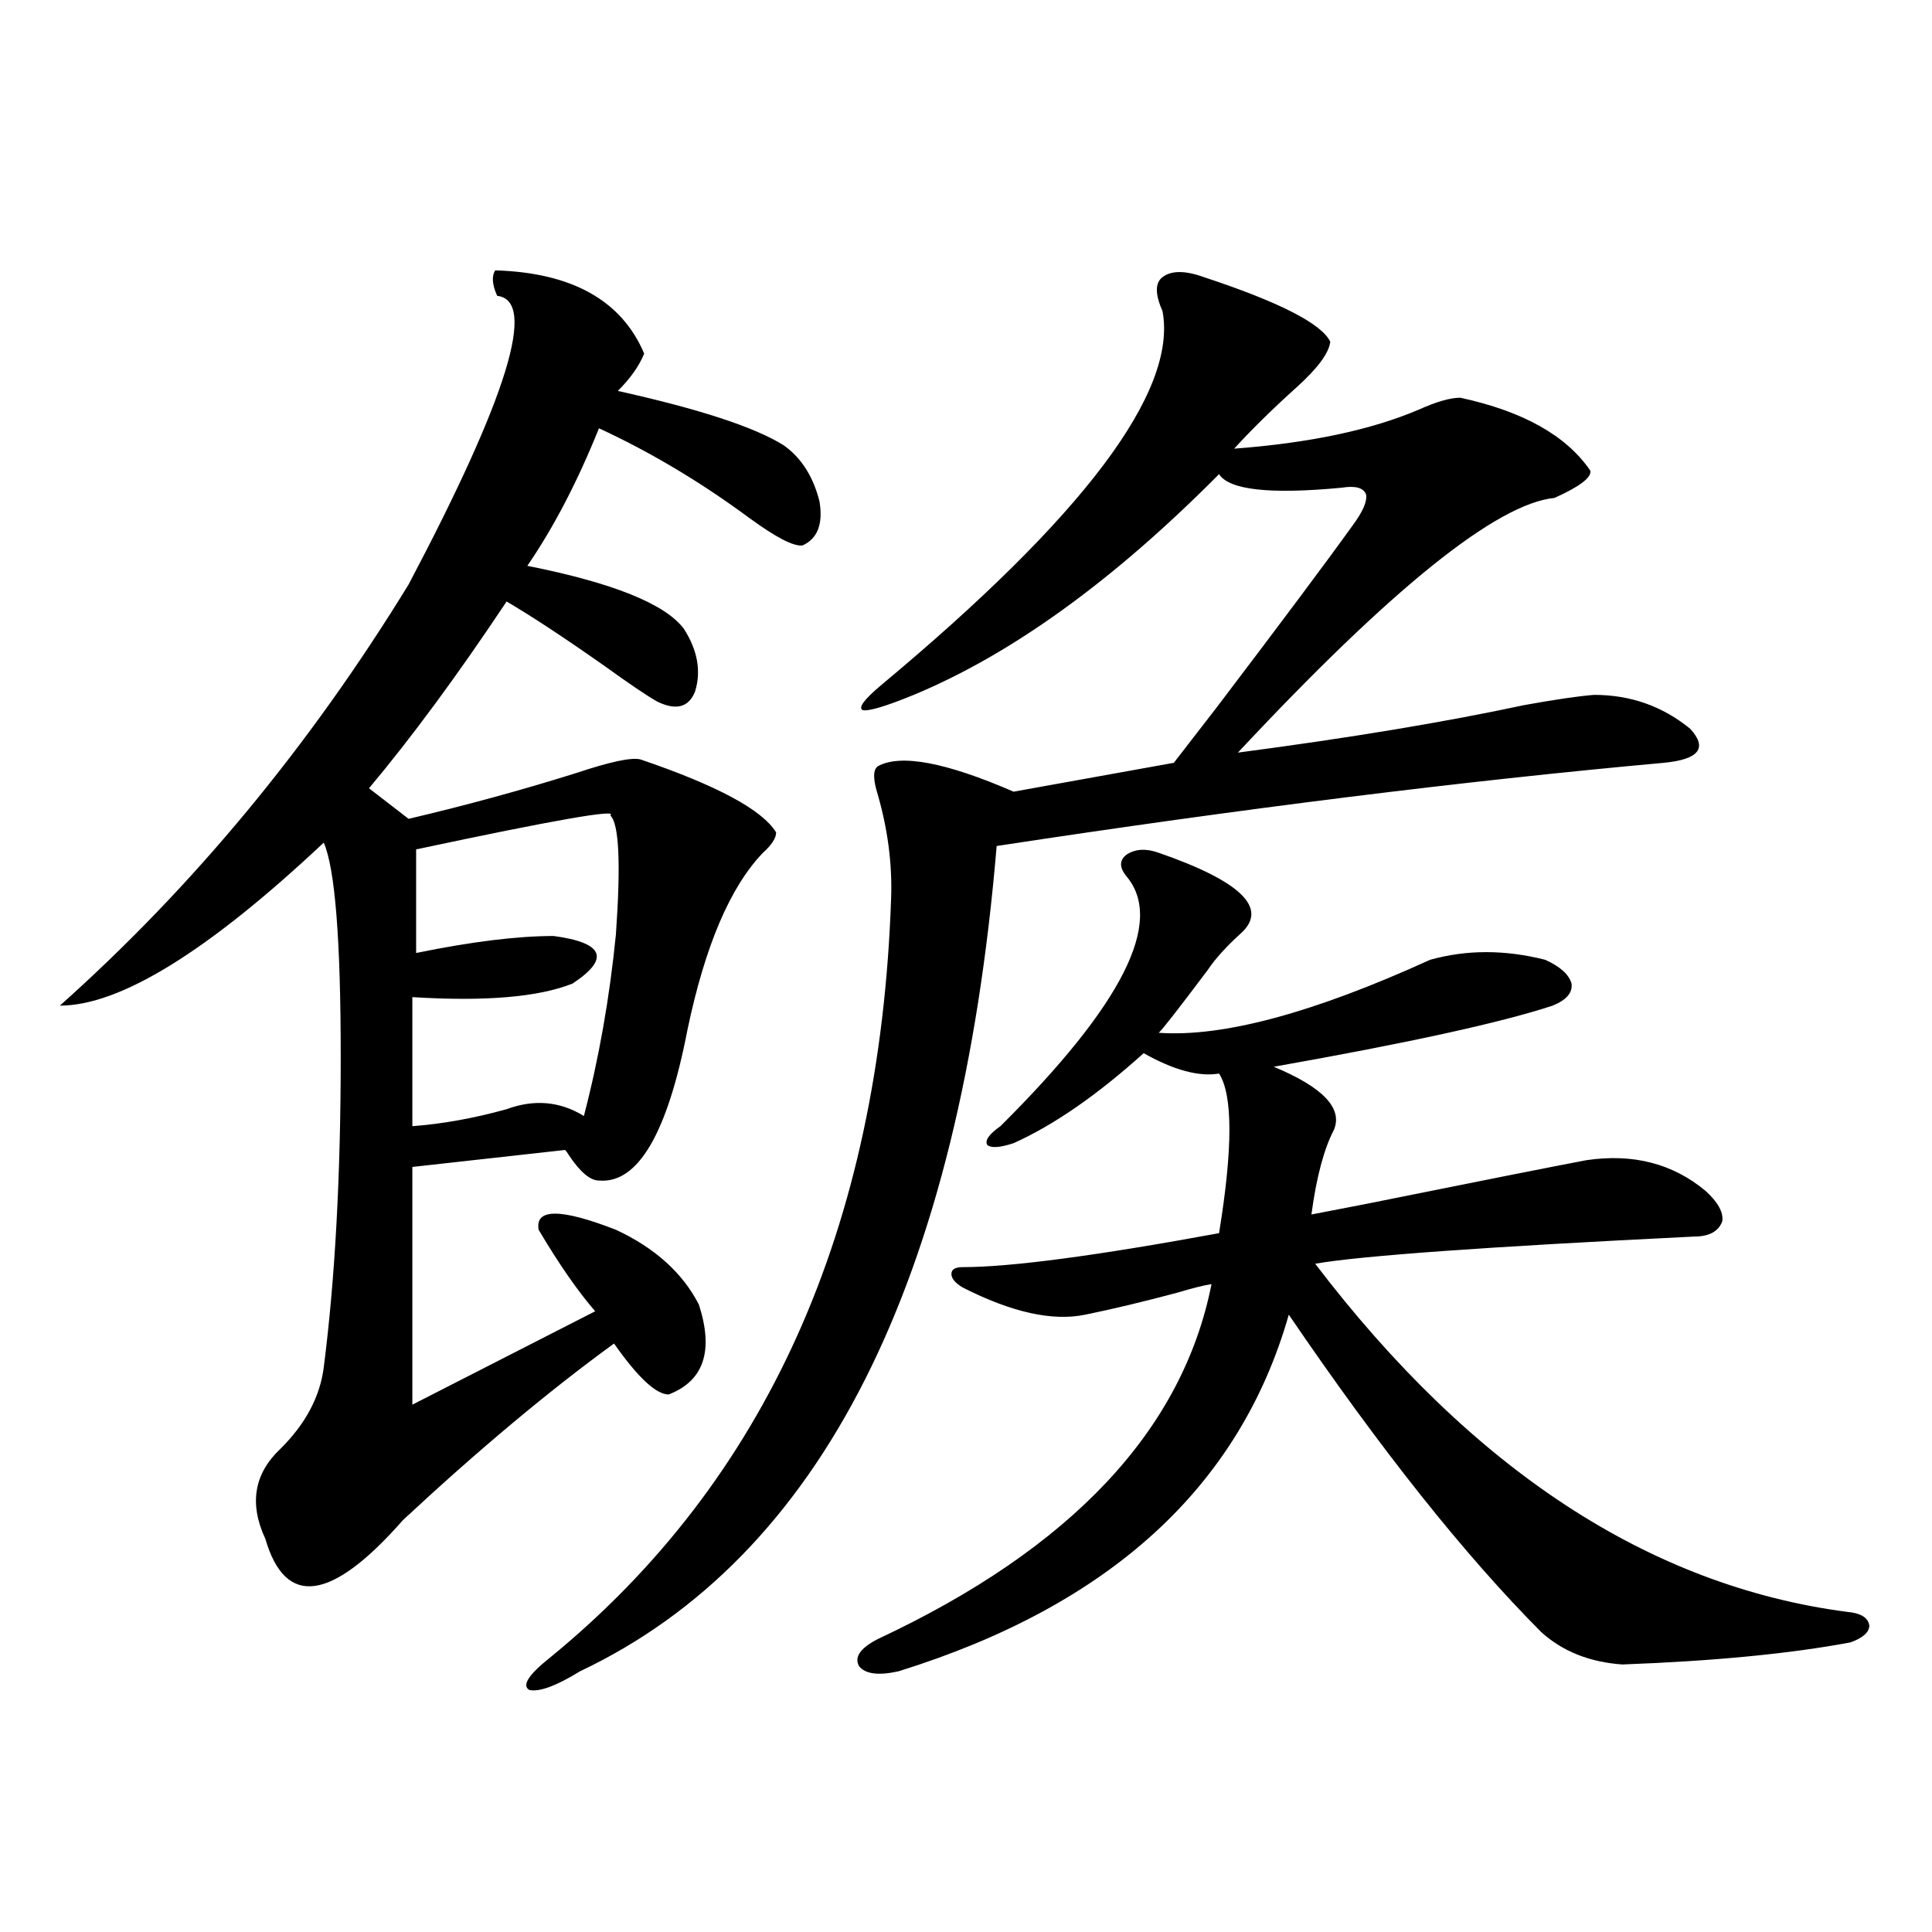
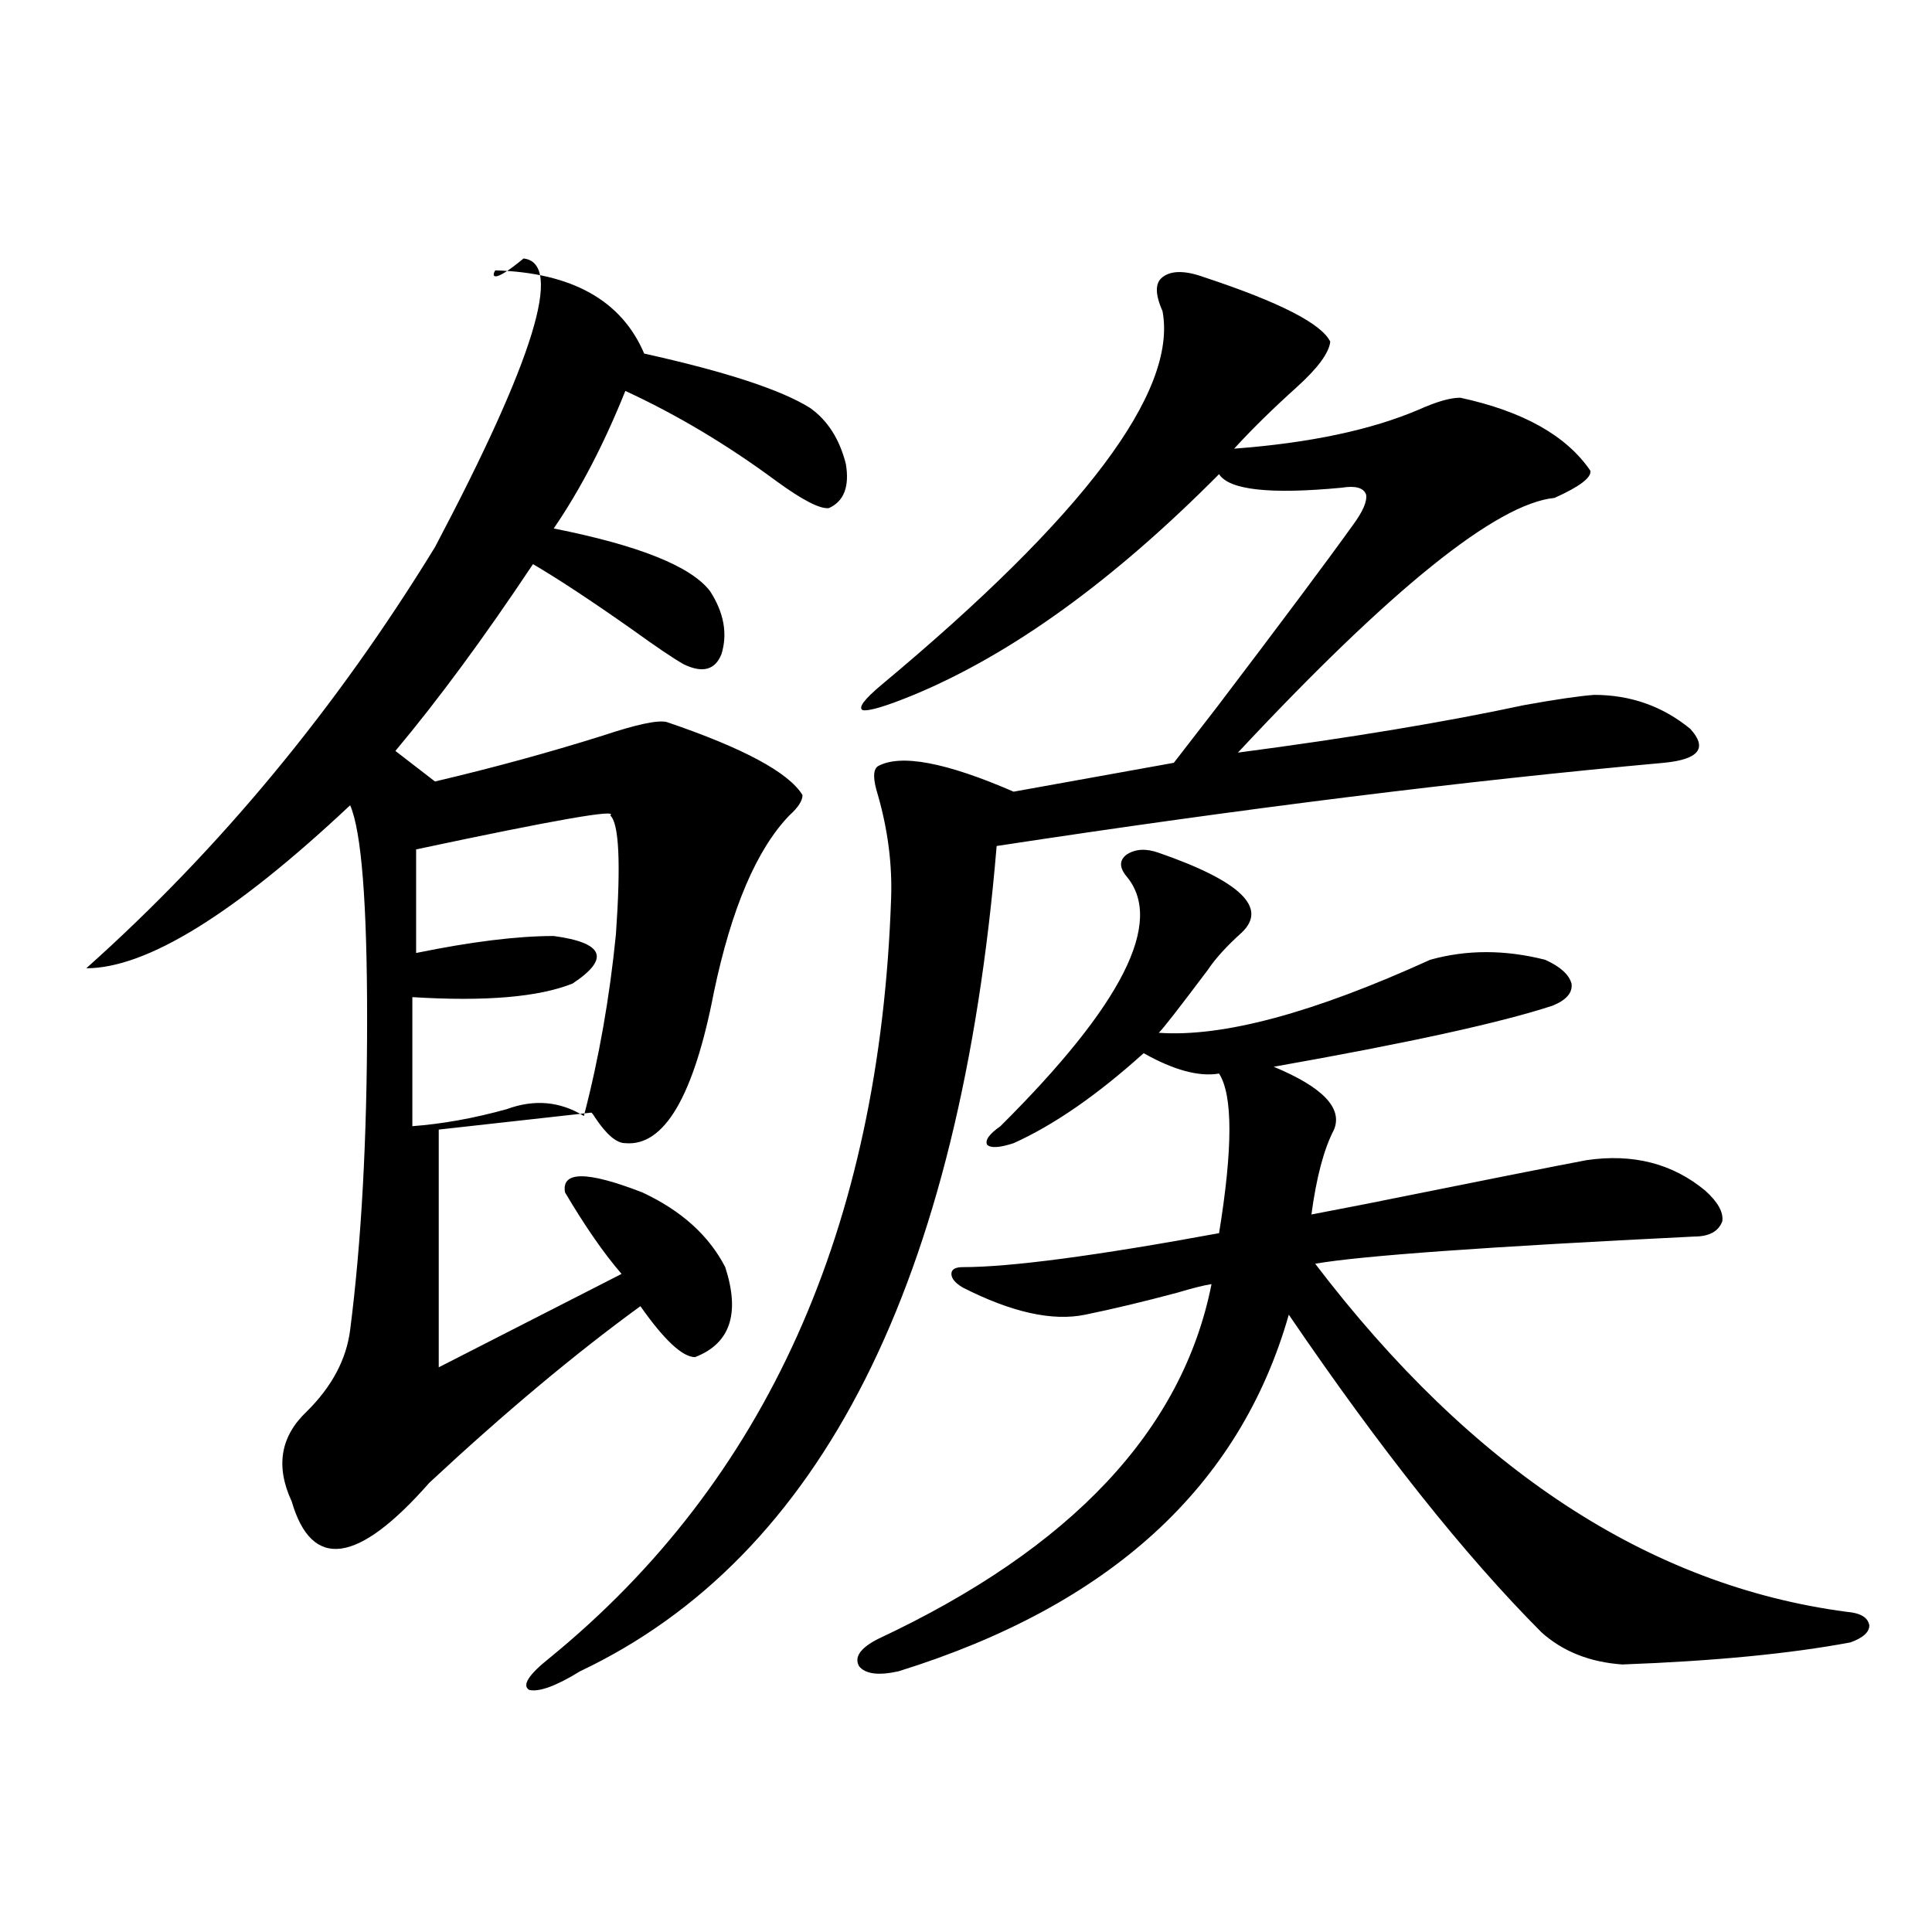
<svg xmlns="http://www.w3.org/2000/svg" version="1.1" id="图层_1" x="0px" y="0px" width="1000px" height="1000px" viewBox="0 0 1000 1000" enable-background="new 0 0 1000 1000" xml:space="preserve">
-   <path d="M256.359,139.941c39.664,1.182,65.364,15.532,77.071,43.066c-2.606,6.455-7.164,12.896-13.658,19.336  c42.271,9.38,70.883,18.76,85.852,28.125c9.101,6.455,15.274,16.123,18.536,29.004c1.951,11.729-0.976,19.336-8.78,22.852  c-4.558,0.591-13.658-4.092-27.316-14.063c-25.365-18.745-51.386-34.277-78.047-46.582c-11.066,27.549-23.414,51.279-37.072,71.191  c44.222,8.789,71.218,19.639,80.974,32.52c7.149,11.138,9.101,21.973,5.854,32.52c-3.262,8.213-9.756,9.971-19.512,5.273  c-5.213-2.925-14.313-9.077-27.316-18.457c-20.822-14.639-37.728-25.776-50.73-33.398c-25.365,38.096-49.114,70.313-71.218,96.68  l20.487,15.82c29.908-7.031,58.855-14.941,86.827-23.73c17.561-5.85,28.612-8.198,33.17-7.031  c39.664,13.486,63.078,26.079,70.242,37.793c0,2.939-2.286,6.455-6.829,10.547c-16.92,17.578-29.923,48.052-39.023,91.406  c-10.411,53.916-25.7,79.98-45.853,78.223c-4.558,0-9.756-4.395-15.609-13.184c-0.655-1.167-1.311-2.046-1.951-2.637l-79.022,8.789  v123.047l94.632-48.34c-9.115-10.547-18.871-24.609-29.268-42.188c-1.951-11.123,11.372-11.123,39.999,0  c20.152,9.38,34.466,22.275,42.926,38.672c7.805,24.033,2.592,39.551-15.609,46.582c-6.509,0-15.944-8.789-28.292-26.367  c-33.825,24.609-70.242,55.083-109.266,91.406c-37.072,42.188-60.821,45.401-71.218,9.668c-8.46-18.154-5.854-33.687,7.805-46.582  c13.003-12.881,20.487-26.943,22.438-42.188c5.854-45.703,8.78-99.316,8.78-160.84c0-60.342-2.927-97.256-8.78-110.742  c-59.846,56.25-105.363,84.375-136.582,84.375c68.932-61.523,129.098-134.17,180.483-217.969  c51.371-97.256,66.66-147.065,45.853-149.414C254.729,147.275,254.408,142.881,256.359,139.941z M315.87,422.07  c4.543-3.516-28.947,2.349-100.485,17.578v53.613c28.612-5.85,52.347-8.789,71.218-8.789c26.006,3.516,29.268,11.729,9.756,24.609  c-17.561,7.031-45.212,9.38-82.925,7.031v66.797c15.609-1.167,31.859-4.092,48.779-8.789c14.299-5.273,27.637-4.092,39.999,3.516  c7.805-29.883,13.323-61.221,16.585-94.043C321.389,446.68,320.413,426.177,315.87,422.07z M623.18,143.457  c39.023,12.896,60.807,24.033,65.364,33.398c-0.655,5.864-6.509,13.774-17.561,23.73c-12.362,11.138-23.094,21.685-32.194,31.641  c39.023-2.925,70.883-9.668,95.607-20.215c9.101-4.092,16.25-6.152,21.463-6.152c32.515,7.031,54.953,19.639,67.315,37.793  c0.641,3.516-5.533,8.213-18.536,14.063c-29.923,2.939-84.556,46.885-163.898,131.836c57.88-7.607,107.314-15.82,148.289-24.609  c16.25-2.925,28.292-4.683,36.097-5.273c18.856,0,35.441,5.864,49.755,17.578c9.101,9.971,4.543,15.82-13.658,17.578  c-103.412,9.38-218.531,23.73-345.357,43.066c-18.871,225.591-90.729,367.974-215.604,427.148  c-12.362,7.608-21.143,10.836-26.341,9.668c-3.902-2.348-0.335-7.91,10.731-16.699c111.857-91.406,170.728-222.363,176.581-392.871  c0.641-17.578-1.631-35.444-6.829-53.613c-2.606-8.198-2.606-13.184,0-14.941c11.707-6.44,35.121-2.046,70.242,13.184l82.925-14.941  c4.543-5.85,12.027-15.518,22.438-29.004c33.811-44.521,57.225-75.874,70.242-94.043c5.198-7.031,7.47-12.305,6.829-15.82  c-1.311-3.516-5.533-4.683-12.683-3.516c-37.072,3.516-58.215,1.182-63.413-7.031c-54.633,55.083-107.314,93.164-158.045,114.258  c-14.313,5.864-23.094,8.501-26.341,7.91c-2.606-1.167,0.641-5.562,9.756-13.184c104.708-87.3,153.167-151.748,145.362-193.359  c-3.902-8.789-3.902-14.639,0-17.578C606.26,139.941,613.424,139.941,623.18,143.457z M599.766,441.406  c42.271,14.653,56.584,28.428,42.926,41.309c-7.805,7.031-13.658,13.486-17.561,19.336c-14.969,19.927-23.414,30.762-25.365,32.52  c33.17,2.349,79.998-10.244,140.484-37.793c18.856-5.273,38.688-5.273,59.511,0c7.805,3.516,12.348,7.622,13.658,12.305  c0.641,4.697-2.606,8.501-9.756,11.426c-26.676,8.789-74.8,19.336-144.387,31.641c25.365,10.547,35.762,21.396,31.219,32.52  c-5.213,9.971-9.115,24.609-11.707,43.945c5.854-1.167,14.954-2.925,27.316-5.273c61.127-12.305,99.51-19.912,115.119-22.852  c24.055-3.516,44.542,1.758,61.462,15.82c6.494,5.864,9.421,11.138,8.78,15.82c-1.951,5.273-6.829,7.91-14.634,7.91  c-107.314,5.273-172.679,9.971-196.093,14.063c81.294,106.65,172.999,166.704,275.115,180.176  c7.149,0.577,11.052,2.926,11.707,7.031c0,3.516-3.262,6.441-9.756,8.789c-31.219,5.851-70.577,9.668-118.046,11.426  c-16.92-1.181-30.898-6.742-41.95-16.699c-39.679-39.839-83.26-94.619-130.729-164.355  c-25.365,89.072-92.681,150.582-201.946,184.57c-10.411,2.335-17.24,1.456-20.487-2.637c-2.606-4.696,0.641-9.379,9.756-14.063  c100.15-46.87,157.71-108.105,172.679-183.691c-3.902,0.591-9.756,2.061-17.561,4.395c-17.561,4.697-33.505,8.501-47.804,11.426  c-16.92,3.516-38.048-1.167-63.413-14.063c-3.902-2.334-5.854-4.683-5.854-7.031c0-2.334,1.951-3.516,5.854-3.516  c24.71,0,68.932-5.85,132.68-17.578c7.149-43.945,7.149-71.479,0-82.617c-10.411,1.758-23.414-1.758-39.023-10.547  c-24.069,21.685-46.508,37.217-67.315,46.582c-7.164,2.349-11.707,2.637-13.658,0.879c-1.311-2.334,0.976-5.562,6.829-9.668  c63.078-62.69,84.876-105.757,65.364-129.199c-3.902-4.683-3.902-8.486,0-11.426C587.724,439.36,593.257,439.072,599.766,441.406z" />
+   <path d="M256.359,139.941c39.664,1.182,65.364,15.532,77.071,43.066c42.271,9.38,70.883,18.76,85.852,28.125c9.101,6.455,15.274,16.123,18.536,29.004c1.951,11.729-0.976,19.336-8.78,22.852  c-4.558,0.591-13.658-4.092-27.316-14.063c-25.365-18.745-51.386-34.277-78.047-46.582c-11.066,27.549-23.414,51.279-37.072,71.191  c44.222,8.789,71.218,19.639,80.974,32.52c7.149,11.138,9.101,21.973,5.854,32.52c-3.262,8.213-9.756,9.971-19.512,5.273  c-5.213-2.925-14.313-9.077-27.316-18.457c-20.822-14.639-37.728-25.776-50.73-33.398c-25.365,38.096-49.114,70.313-71.218,96.68  l20.487,15.82c29.908-7.031,58.855-14.941,86.827-23.73c17.561-5.85,28.612-8.198,33.17-7.031  c39.664,13.486,63.078,26.079,70.242,37.793c0,2.939-2.286,6.455-6.829,10.547c-16.92,17.578-29.923,48.052-39.023,91.406  c-10.411,53.916-25.7,79.98-45.853,78.223c-4.558,0-9.756-4.395-15.609-13.184c-0.655-1.167-1.311-2.046-1.951-2.637l-79.022,8.789  v123.047l94.632-48.34c-9.115-10.547-18.871-24.609-29.268-42.188c-1.951-11.123,11.372-11.123,39.999,0  c20.152,9.38,34.466,22.275,42.926,38.672c7.805,24.033,2.592,39.551-15.609,46.582c-6.509,0-15.944-8.789-28.292-26.367  c-33.825,24.609-70.242,55.083-109.266,91.406c-37.072,42.188-60.821,45.401-71.218,9.668c-8.46-18.154-5.854-33.687,7.805-46.582  c13.003-12.881,20.487-26.943,22.438-42.188c5.854-45.703,8.78-99.316,8.78-160.84c0-60.342-2.927-97.256-8.78-110.742  c-59.846,56.25-105.363,84.375-136.582,84.375c68.932-61.523,129.098-134.17,180.483-217.969  c51.371-97.256,66.66-147.065,45.853-149.414C254.729,147.275,254.408,142.881,256.359,139.941z M315.87,422.07  c4.543-3.516-28.947,2.349-100.485,17.578v53.613c28.612-5.85,52.347-8.789,71.218-8.789c26.006,3.516,29.268,11.729,9.756,24.609  c-17.561,7.031-45.212,9.38-82.925,7.031v66.797c15.609-1.167,31.859-4.092,48.779-8.789c14.299-5.273,27.637-4.092,39.999,3.516  c7.805-29.883,13.323-61.221,16.585-94.043C321.389,446.68,320.413,426.177,315.87,422.07z M623.18,143.457  c39.023,12.896,60.807,24.033,65.364,33.398c-0.655,5.864-6.509,13.774-17.561,23.73c-12.362,11.138-23.094,21.685-32.194,31.641  c39.023-2.925,70.883-9.668,95.607-20.215c9.101-4.092,16.25-6.152,21.463-6.152c32.515,7.031,54.953,19.639,67.315,37.793  c0.641,3.516-5.533,8.213-18.536,14.063c-29.923,2.939-84.556,46.885-163.898,131.836c57.88-7.607,107.314-15.82,148.289-24.609  c16.25-2.925,28.292-4.683,36.097-5.273c18.856,0,35.441,5.864,49.755,17.578c9.101,9.971,4.543,15.82-13.658,17.578  c-103.412,9.38-218.531,23.73-345.357,43.066c-18.871,225.591-90.729,367.974-215.604,427.148  c-12.362,7.608-21.143,10.836-26.341,9.668c-3.902-2.348-0.335-7.91,10.731-16.699c111.857-91.406,170.728-222.363,176.581-392.871  c0.641-17.578-1.631-35.444-6.829-53.613c-2.606-8.198-2.606-13.184,0-14.941c11.707-6.44,35.121-2.046,70.242,13.184l82.925-14.941  c4.543-5.85,12.027-15.518,22.438-29.004c33.811-44.521,57.225-75.874,70.242-94.043c5.198-7.031,7.47-12.305,6.829-15.82  c-1.311-3.516-5.533-4.683-12.683-3.516c-37.072,3.516-58.215,1.182-63.413-7.031c-54.633,55.083-107.314,93.164-158.045,114.258  c-14.313,5.864-23.094,8.501-26.341,7.91c-2.606-1.167,0.641-5.562,9.756-13.184c104.708-87.3,153.167-151.748,145.362-193.359  c-3.902-8.789-3.902-14.639,0-17.578C606.26,139.941,613.424,139.941,623.18,143.457z M599.766,441.406  c42.271,14.653,56.584,28.428,42.926,41.309c-7.805,7.031-13.658,13.486-17.561,19.336c-14.969,19.927-23.414,30.762-25.365,32.52  c33.17,2.349,79.998-10.244,140.484-37.793c18.856-5.273,38.688-5.273,59.511,0c7.805,3.516,12.348,7.622,13.658,12.305  c0.641,4.697-2.606,8.501-9.756,11.426c-26.676,8.789-74.8,19.336-144.387,31.641c25.365,10.547,35.762,21.396,31.219,32.52  c-5.213,9.971-9.115,24.609-11.707,43.945c5.854-1.167,14.954-2.925,27.316-5.273c61.127-12.305,99.51-19.912,115.119-22.852  c24.055-3.516,44.542,1.758,61.462,15.82c6.494,5.864,9.421,11.138,8.78,15.82c-1.951,5.273-6.829,7.91-14.634,7.91  c-107.314,5.273-172.679,9.971-196.093,14.063c81.294,106.65,172.999,166.704,275.115,180.176  c7.149,0.577,11.052,2.926,11.707,7.031c0,3.516-3.262,6.441-9.756,8.789c-31.219,5.851-70.577,9.668-118.046,11.426  c-16.92-1.181-30.898-6.742-41.95-16.699c-39.679-39.839-83.26-94.619-130.729-164.355  c-25.365,89.072-92.681,150.582-201.946,184.57c-10.411,2.335-17.24,1.456-20.487-2.637c-2.606-4.696,0.641-9.379,9.756-14.063  c100.15-46.87,157.71-108.105,172.679-183.691c-3.902,0.591-9.756,2.061-17.561,4.395c-17.561,4.697-33.505,8.501-47.804,11.426  c-16.92,3.516-38.048-1.167-63.413-14.063c-3.902-2.334-5.854-4.683-5.854-7.031c0-2.334,1.951-3.516,5.854-3.516  c24.71,0,68.932-5.85,132.68-17.578c7.149-43.945,7.149-71.479,0-82.617c-10.411,1.758-23.414-1.758-39.023-10.547  c-24.069,21.685-46.508,37.217-67.315,46.582c-7.164,2.349-11.707,2.637-13.658,0.879c-1.311-2.334,0.976-5.562,6.829-9.668  c63.078-62.69,84.876-105.757,65.364-129.199c-3.902-4.683-3.902-8.486,0-11.426C587.724,439.36,593.257,439.072,599.766,441.406z" />
</svg>